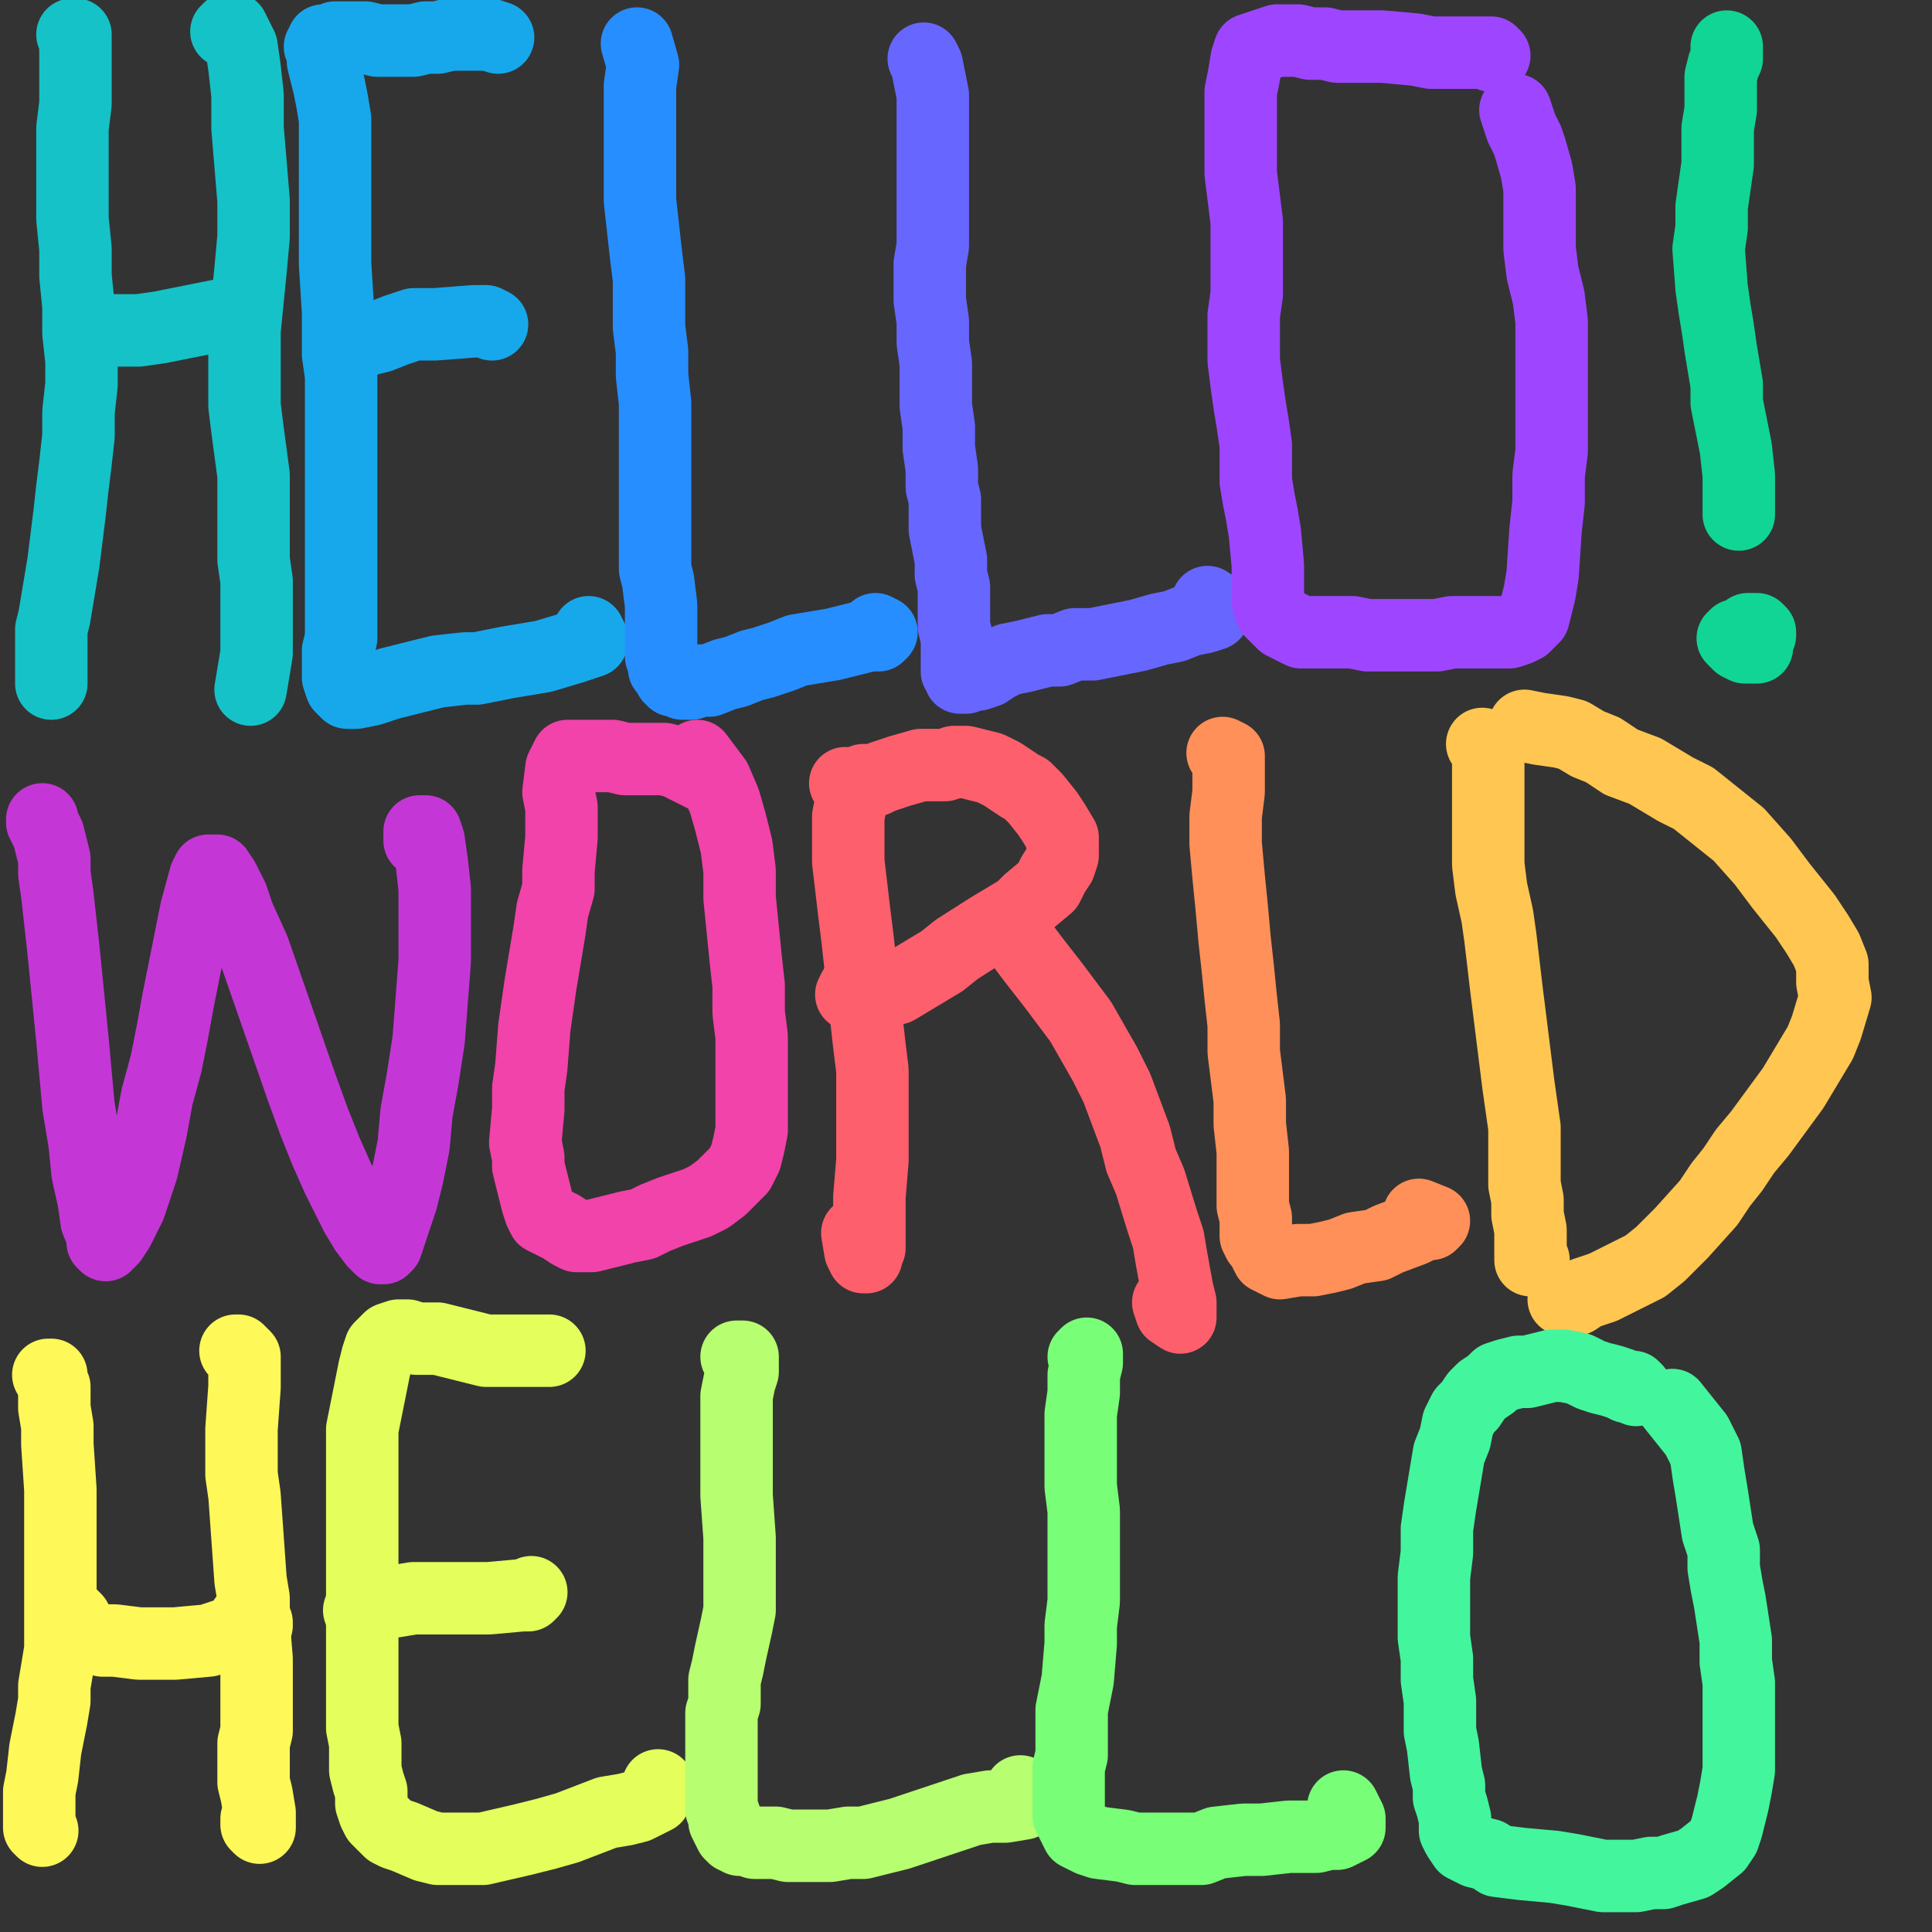
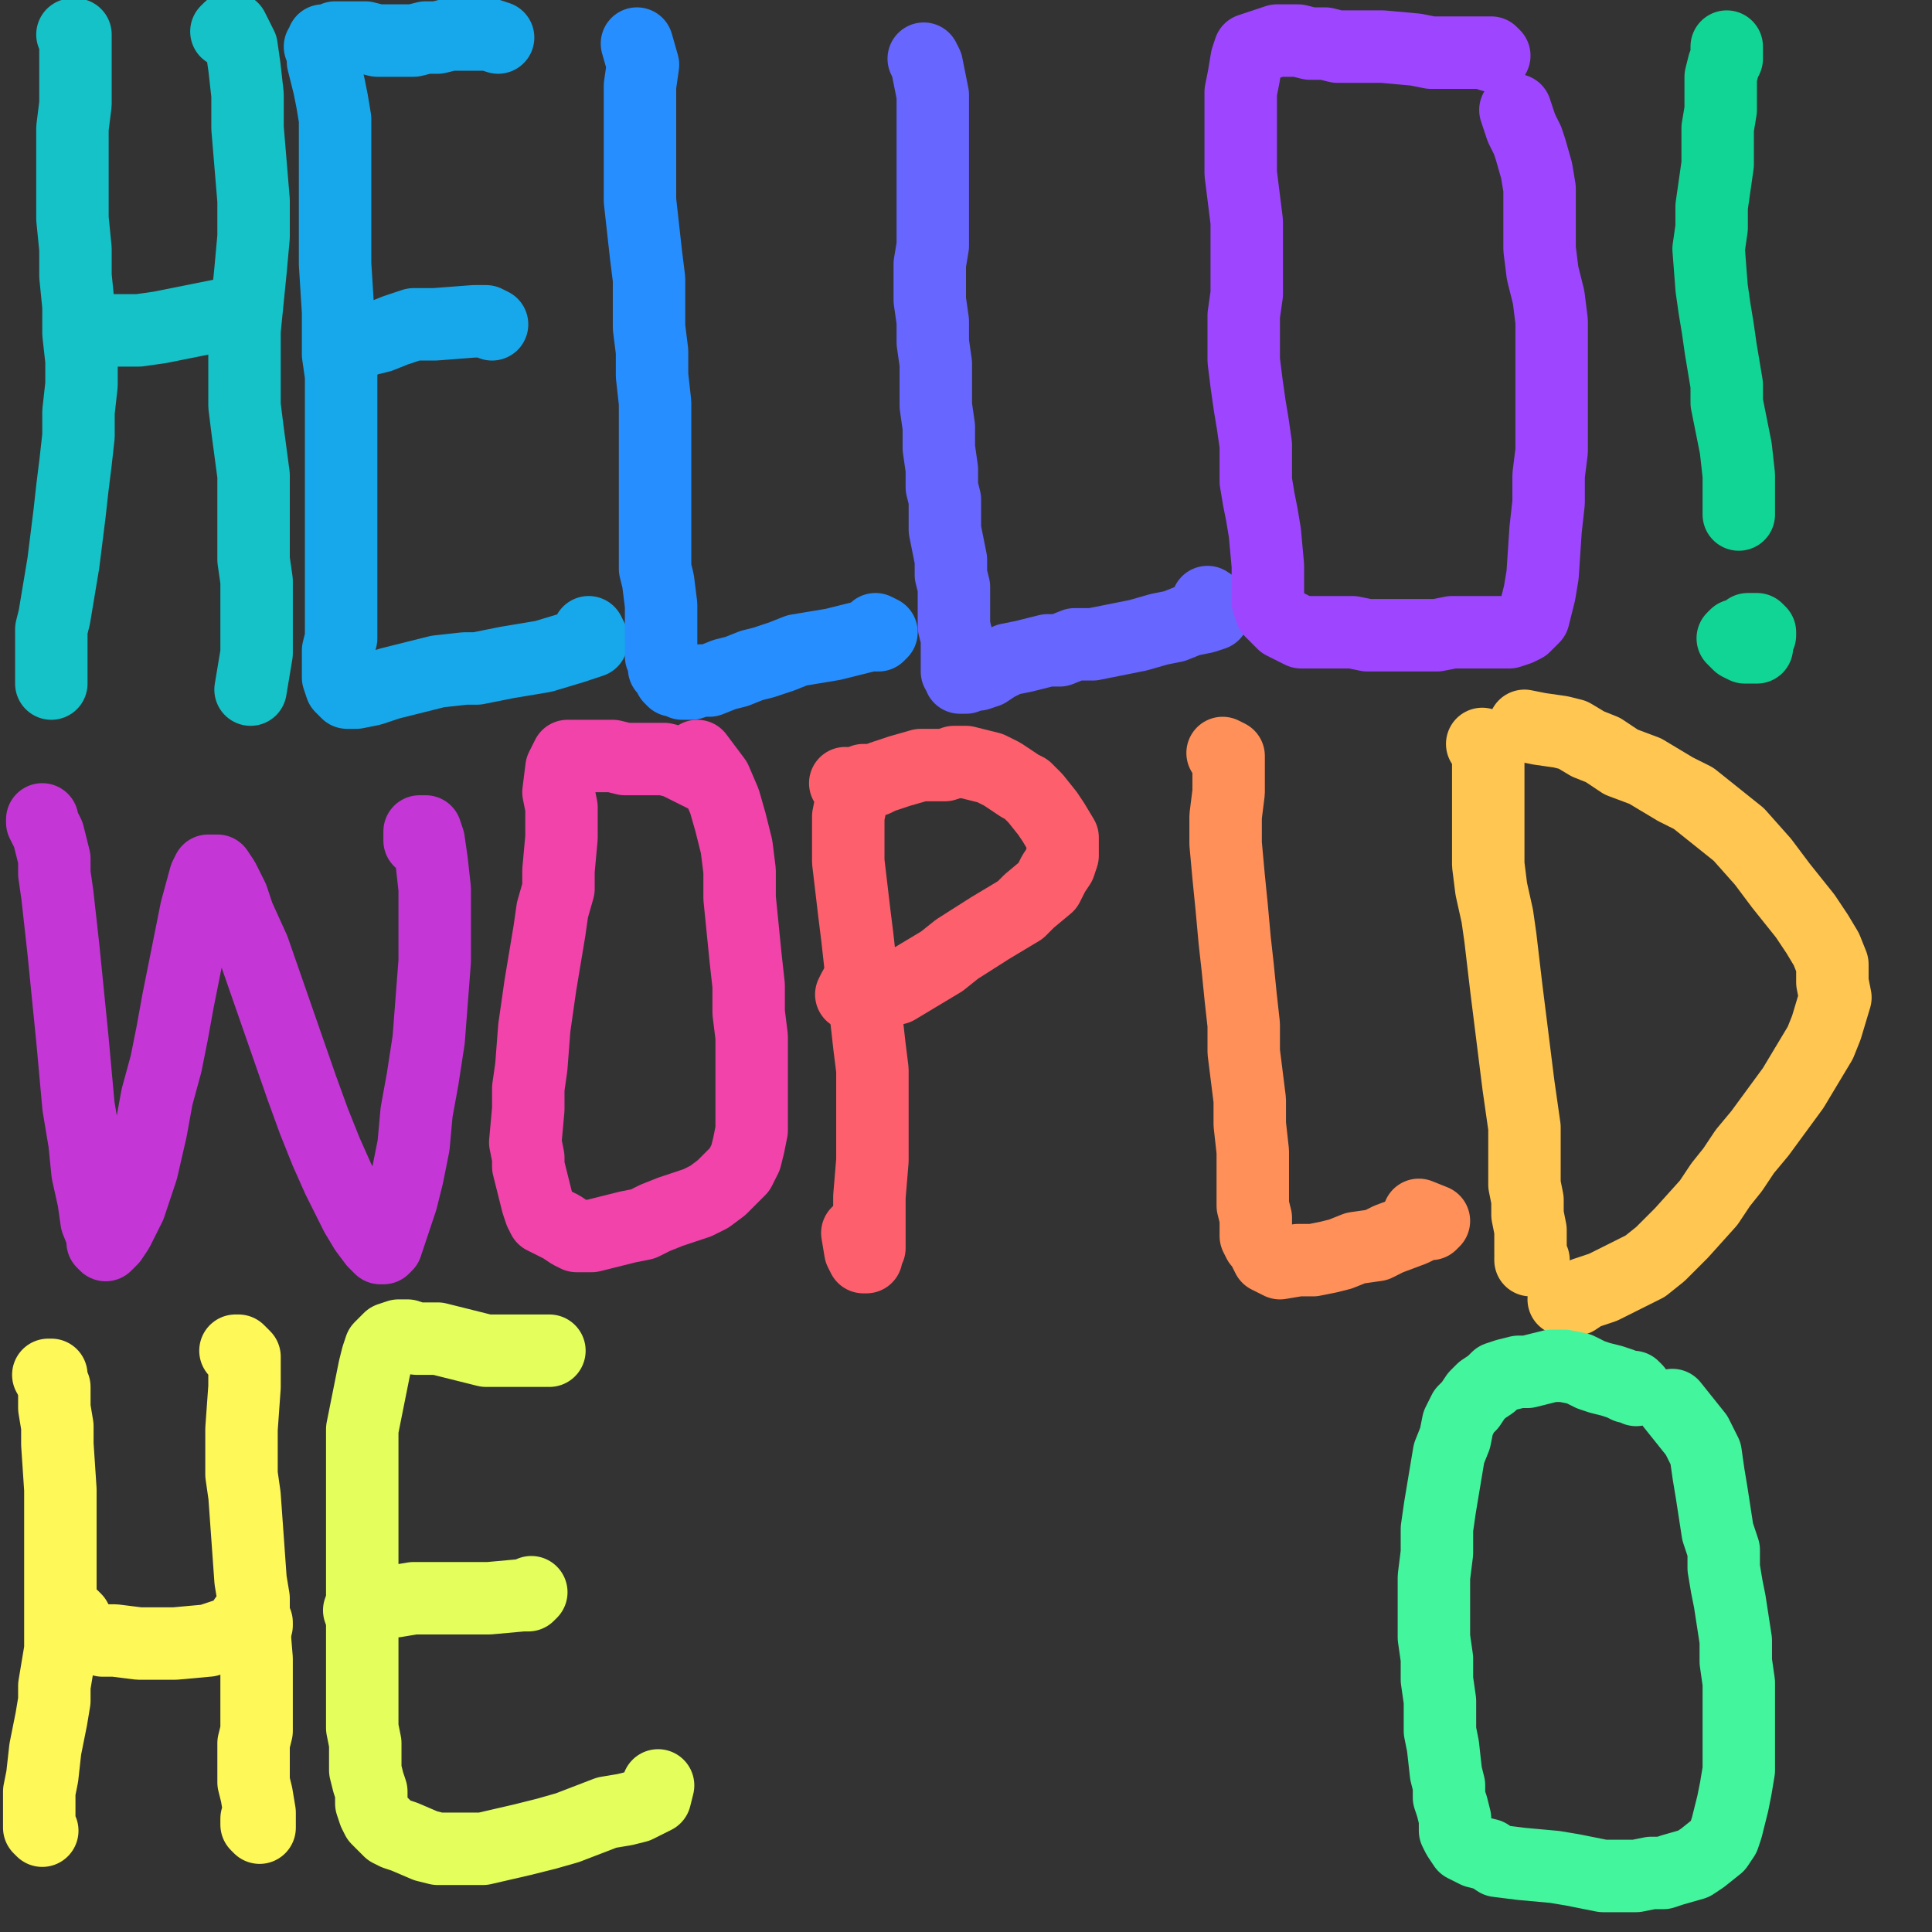
<svg xmlns="http://www.w3.org/2000/svg" width="640px" height="640px" version="1.1">
  <rect width="100%" height="100%" fill="#333333" stroke="none" />
  <polyline points="24,11.438 24,11.438 25,11.438 25,13.438 25,16.438 25,20.438 25,26.438 25,34.438 24,42.438 24,52.438 24,62.438 24,72.438 25,82.438 25,91.438 26,101.438 26,110.438 27,119.438 27,127.438 26,136.438 26,144.438 25,153.438 24,161.438 23,170.438 22,178.438 21,186.438 20,192.438 19,198.438 18,204.438 17,208.438 17,212.438 17,216.438 17,219.438 17,221.438 17,223.438 17,225.438 17,226.438 " fill="none" stroke="#15c2c8" stroke-width="24px" stroke-linecap="round" stroke-linejoin="round" />
  <polyline points="28,109.438 30,109.438 32,109.438 36,109.438 40,109.438 46,109.438 53,108.438 58,107.438 63,106.438 68,105.438 73,104.438 76,104.438 78,103.438 79,103.438 79,103.438 79,102.438 " fill="none" stroke="#15c2c8" stroke-width="24px" stroke-linecap="round" stroke-linejoin="round" />
  <polyline points="75,10.438 76,9.438 77,9.438 80,15.438 81,22.438 82,31.438 82,42.438 84,66.438 84,78.438 83,89.438 81,109.438 81,117.438 81,126.438 81,134.438 82,142.438 84,157.438 84,164.438 84,172.438 84,179.438 84,185.438 85,192.438 85,201.438 85,216.438 84,222.438 83,228.438 " fill="none" stroke="#15c2c8" stroke-width="24px" stroke-linecap="round" stroke-linejoin="round" />
  <polyline points="165,12.438 162,11.438 159,11.438 157,11.438 152,11.438 149,11.438 145,12.438 141,12.438 137,13.438 133,13.438 125,13.438 121,12.438 118,12.438 114,12.438 111,12.438 109,13.438 107,13.438 107,14.438 106,15.438 107,17.438 107,20.438 108,24.438 109,28.438 110,33.438 111,39.438 111,45.438 111,51.438 111,58.438 111,73.438 111,80.438 111,87.438 112,103.438 112,110.438 112,117.438 113,124.438 113,132.438 113,139.438 113,145.438 113,152.438 113,158.438 113,164.438 113,170.438 113,176.438 113,181.438 113,187.438 113,192.438 113,200.438 113,204.438 113,208.438 113,211.438 112,215.438 112,217.438 112,220.438 112,222.438 112,224.438 113,227.438 115,229.438 116,229.438 118,229.438 123,228.438 129,226.438 133,225.438 137,224.438 141,223.438 145,222.438 154,221.438 158,221.438 163,220.438 168,219.438 174,218.438 180,217.438 190,214.438 193,213.438 196,212.438 196,211.438 195,209.438 " fill="none" stroke="#17a8eb" stroke-width="24px" stroke-linecap="round" stroke-linejoin="round" />
  <polyline points="116,114.438 122,112.438 126,111.438 131,109.438 137,107.438 144,107.438 157,106.438 161,106.438 163,107.438 " fill="none" stroke="#17a8eb" stroke-width="24px" stroke-linecap="round" stroke-linejoin="round" />
  <polyline points="211,14.438 213,21.438 212,28.438 212,35.438 212,45.438 212,55.438 212,66.438 213,75.438 214,84.438 215,92.438 215,100.438 215,108.438 216,116.438 216,124.438 217,133.438 217,141.438 217,148.438 217,156.438 217,163.438 217,169.438 217,176.438 217,183.438 217,188.438 218,192.438 219,200.438 219,204.438 219,208.438 219,210.438 219,213.438 219,215.438 219,217.438 220,219.438 220,220.438 220,221.438 221,222.438 222,224.438 223,225.438 224,225.438 226,226.438 229,226.438 232,225.438 235,225.438 240,223.438 244,222.438 249,220.438 253,219.438 259,217.438 264,215.438 270,214.438 276,213.438 280,212.438 284,211.438 288,210.438 291,210.438 292,209.438 290,208.438 " fill="none" stroke="#278eff" stroke-width="24px" stroke-linecap="round" stroke-linejoin="round" />
  <polyline points="306,19.438 307,21.438 309,31.438 309,38.438 309,44.438 309,51.438 309,59.438 309,67.438 309,74.438 309,81.438 308,87.438 308,93.438 308,99.438 309,106.438 309,113.438 310,120.438 310,127.438 310,134.438 311,141.438 311,148.438 312,155.438 312,161.438 313,165.438 313,170.438 313,175.438 314,180.438 315,185.438 315,190.438 316,194.438 316,198.438 316,202.438 316,207.438 317,211.438 317,214.438 317,217.438 317,219.438 317,222.438 318,223.438 318,224.438 318,224.438 320,224.438 322,223.438 324,223.438 327,222.438 330,220.438 334,218.438 339,217.438 343,216.438 347,215.438 351,215.438 356,213.438 362,213.438 367,212.438 372,211.438 377,210.438 384,208.438 389,207.438 394,205.438 399,204.438 402,203.438 403,201.438 400,199.438 " fill="none" stroke="#6766ff" stroke-width="24px" stroke-linecap="round" stroke-linejoin="round" />
  <polyline points="494,18.438 495,18.438 494,17.438 491,17.438 488,17.438 483,17.438 479,17.438 474,17.438 469,16.438 458,15.438 453,15.438 448,15.438 443,15.438 439,14.438 434,14.438 430,13.438 427,13.438 423,13.438 420,14.438 417,15.438 414,16.438 413,19.438 412,25.438 411,30.438 411,36.438 411,43.438 411,49.438 411,57.438 412,65.438 413,73.438 413,80.438 413,88.438 413,97.438 412,104.438 412,112.438 412,119.438 413,127.438 414,134.438 415,140.438 416,147.438 416,153.438 416,159.438 417,165.438 418,170.438 419,176.438 420,187.438 420,192.438 420,196.438 420,199.438 421,202.438 425,206.438 427,207.438 429,208.438 431,209.438 435,209.438 438,209.438 443,209.438 448,209.438 453,210.438 458,210.438 462,210.438 467,210.438 471,210.438 476,210.438 481,209.438 485,209.438 490,209.438 494,209.438 497,209.438 500,209.438 503,208.438 505,207.438 506,206.438 508,204.438 509,200.438 510,196.438 511,190.438 512,175.438 513,166.438 513,157.438 514,149.438 514,141.438 514,132.438 514,123.438 514,106.438 513,98.438 511,90.438 510,82.438 510,75.438 510,68.438 510,62.438 509,56.438 507,49.438 506,46.438 504,42.438 502,36.438 " fill="none" stroke="#9e46ff" stroke-width="24px" stroke-linecap="round" stroke-linejoin="round" />
  <polyline points="14,271.438 14,271.438 14,272.438 15,274.438 16,276.438 17,280.438 18,284.438 18,289.438 19,296.438 20,305.438 21,314.438 23,334.438 24,344.438 25,355.438 26,366.438 28,378.438 29,388.438 31,397.438 32,404.438 34,409.438 34,411.438 35,412.438 37,410.438 39,407.438 41,403.438 43,399.438 45,393.438 47,387.438 50,374.438 52,363.438 55,352.438 57,342.438 59,331.438 61,321.438 63,311.438 65,301.438 68,290.438 69,288.438 72,288.438 74,291.438 77,297.438 79,303.438 84,314.438 92,337.438 100,360.438 104,371.438 108,381.438 112,390.438 118,402.438 121,407.438 124,411.438 126,413.438 127,413.438 128,412.438 131,403.438 133,397.438 135,389.438 137,379.438 138,368.438 140,357.438 142,344.438 144,318.438 144,294.438 143,285.438 142,278.438 141,275.438 139,275.438 139,278.438 " fill="none" stroke="#c437d6" stroke-width="24px" stroke-linecap="round" stroke-linejoin="round" />
  <polyline points="234,257.438 232,256.438 224,252.438 220,251.438 216,251.438 207,251.438 203,250.438 199,250.438 195,250.438 190,250.438 188,250.438 186,254.438 185,262.438 186,267.438 186,272.438 186,277.438 185,288.438 185,294.438 183,301.438 182,308.438 181,314.438 179,326.438 178,333.438 177,340.438 176,353.438 175,360.438 175,367.438 174,378.438 175,383.438 175,386.438 176,390.438 177,394.438 178,398.438 179,401.438 180,403.438 182,404.438 184,405.438 186,406.438 189,408.438 191,409.438 196,409.438 204,407.438 208,406.438 213,405.438 217,403.438 222,401.438 231,398.438 235,396.438 239,393.438 242,390.438 245,387.438 247,383.438 248,379.438 249,374.438 249,368.438 249,360.438 249,343.438 248,335.438 248,326.438 247,317.438 246,307.438 245,297.438 245,288.438 244,280.438 242,272.438 240,265.438 237,258.438 231,250.438 " fill="none" stroke="#f143aa" stroke-width="24px" stroke-linecap="round" stroke-linejoin="round" />
  <polyline points="280,259.438 282,261.438 282,262.438 282,265.438 281,270.438 281,285.438 283,302.438 284,310.438 285,319.438 286,328.438 287,337.438 288,346.438 289,354.438 289,362.438 289,370.438 289,377.438 289,384.438 288,396.438 288,400.438 288,404.438 288,410.438 288,413.438 287,415.438 287,416.438 286,416.438 285,414.438 284,408.438 " fill="none" stroke="#fe5f6d" stroke-width="24px" stroke-linecap="round" stroke-linejoin="round" />
  <polyline points="286,258.438 288,258.438 290,258.438 292,257.438 298,255.438 305,253.438 309,253.438 313,253.438 316,252.438 320,252.438 324,253.438 328,254.438 332,256.438 335,258.438 338,260.438 340,261.438 343,264.438 347,269.438 349,272.438 352,277.438 352,280.438 352,283.438 351,286.438 349,289.438 347,293.438 341,298.438 338,301.438 333,304.438 328,307.438 317,314.438 312,318.438 302,324.438 297,327.438 292,328.438 288,329.438 285,329.438 283,329.438 283,329.438 282,329.438 283,327.438 285,324.438 " fill="none" stroke="#fe5f6d" stroke-width="24px" stroke-linecap="round" stroke-linejoin="round" />
-   <polyline points="332,307.438 334,307.438 335,308.438 337,310.438 339,313.438 342,317.438 349,326.438 358,338.438 362,345.438 366,352.438 370,360.438 376,376.438 378,384.438 381,391.438 385,404.438 387,410.438 388,416.438 390,427.438 391,431.438 391,434.438 391,436.438 388,434.438 387,431.438 " fill="none" stroke="#fe5f6d" stroke-width="24px" stroke-linecap="round" stroke-linejoin="round" />
  <polyline points="405,249.438 407,250.438 407,253.438 407,256.438 407,262.438 406,270.438 406,279.438 407,290.438 408,300.438 409,311.438 410,320.438 411,330.438 412,339.438 412,348.438 413,356.438 414,364.438 414,372.438 415,381.438 415,388.438 415,394.438 415,399.438 416,403.438 416,409.438 417,411.438 418,412.438 419,414.438 420,416.438 424,418.438 430,417.438 435,417.438 440,416.438 444,415.438 449,413.438 456,412.438 460,410.438 468,407.438 472,405.438 474,405.438 475,404.438 470,402.438 " fill="none" stroke="#ff9059" stroke-width="24px" stroke-linecap="round" stroke-linejoin="round" />
  <polyline points="491,246.438 492,247.438 493,249.438 493,252.438 493,256.438 493,263.438 493,270.438 493,278.438 493,286.438 494,294.438 496,303.438 497,310.438 499,327.438 500,335.438 501,343.438 502,351.438 503,359.438 504,366.438 505,373.438 505,387.438 505,392.438 506,397.438 506,402.438 507,407.438 507,411.438 507,415.438 508,417.438 507,417.438 507,416.438 " fill="none" stroke="#ffc651" stroke-width="24px" stroke-linecap="round" stroke-linejoin="round" />
  <polyline points="505,240.438 510,241.438 517,242.438 521,243.438 526,246.438 531,248.438 537,252.438 545,255.438 550,258.438 555,261.438 561,264.438 566,268.438 571,272.438 576,276.438 584,285.438 587,289.438 590,293.438 594,298.438 598,303.438 602,309.438 605,314.438 607,319.438 607,325.438 608,330.438 605,340.438 603,345.438 600,350.438 597,355.438 594,360.438 583,375.438 578,381.438 574,387.438 570,392.438 566,398.438 557,408.438 550,415.438 545,419.438 535,424.438 531,426.438 528,427.438 525,428.438 522,430.438 518,430.438 " fill="none" stroke="#ffc651" stroke-width="24px" stroke-linecap="round" stroke-linejoin="round" />
  <polyline points="16,455.438 16,455.438 17,455.438 17,455.438 17,457.438 18,459.438 18,462.438 18,466.438 19,472.438 19,478.438 20,493.438 20,501.438 20,509.438 20,516.438 20,532.438 20,539.438 20,546.438 19,552.438 18,558.438 18,563.438 17,569.438 16,574.438 15,579.438 14,588.438 13,593.438 13,600.438 13,603.438 13,604.438 13,605.438 14,606.438 14,606.438 " fill="none" stroke="#fef858" stroke-width="24px" stroke-linecap="round" stroke-linejoin="round" />
  <polyline points="24,535.438 25,536.438 26,538.438 29,541.438 31,542.438 34,543.438 38,543.438 46,544.438 53,544.438 58,544.438 69,543.438 78,540.438 82,539.438 84,538.438 85,538.438 85,537.438 83,537.438 81,536.438 " fill="none" stroke="#fef858" stroke-width="24px" stroke-linecap="round" stroke-linejoin="round" />
  <polyline points="78,447.438 79,447.438 81,449.438 81,451.438 81,454.438 81,459.438 80,473.438 80,481.438 80,488.438 81,495.438 82,509.438 83,523.438 84,529.438 84,537.438 85,549.438 85,553.438 85,558.438 85,569.438 85,573.438 84,577.438 84,581.438 84,586.438 84,590.438 85,594.438 86,600.438 86,602.438 86,605.438 85,604.438 85,602.438 " fill="none" stroke="#fef858" stroke-width="24px" stroke-linecap="round" stroke-linejoin="round" />
  <polyline points="182,447.438 182,447.438 181,447.438 179,447.438 177,447.438 173,447.438 170,447.438 165,447.438 161,447.438 157,446.438 153,445.438 149,444.438 145,443.438 142,443.438 138,443.438 135,442.438 132,442.438 129,443.438 128,444.438 126,446.438 125,449.438 124,453.438 123,458.438 122,463.438 121,468.438 120,473.438 120,478.438 120,483.438 120,489.438 120,494.438 120,501.438 120,507.438 120,513.438 120,518.438 120,524.438 120,531.438 120,537.438 120,543.438 120,552.438 120,557.438 120,562.438 120,567.438 120,572.438 121,577.438 121,586.438 122,590.438 123,593.438 123,597.438 124,600.438 125,602.438 127,604.438 129,606.438 131,607.438 134,608.438 141,611.438 145,612.438 149,612.438 154,612.438 160,612.438 173,609.438 181,607.438 188,605.438 201,600.438 207,599.438 211,598.438 217,595.438 218,591.438 " fill="none" stroke="#e4fe5b" stroke-width="24px" stroke-linecap="round" stroke-linejoin="round" />
  <polyline points="176,527.438 175,528.438 173,528.438 162,529.438 149,529.438 143,529.438 137,529.438 131,530.438 126,530.438 122,531.438 119,533.438 " fill="none" stroke="#e4fe5b" stroke-width="24px" stroke-linecap="round" stroke-linejoin="round" />
-   <polyline points="244,449.438 246,449.438 246,450.438 246,452.438 246,454.438 245,457.438 244,462.438 244,469.438 244,476.438 244,482.438 244,489.438 244,495.438 245,509.438 245,522.438 245,528.438 245,533.438 244,538.438 242,547.438 241,552.438 240,556.438 240,564.438 239,567.438 239,573.438 239,577.438 239,580.438 239,583.438 239,586.438 239,590.438 239,593.438 239,596.438 239,599.438 240,601.438 240,603.438 241,605.438 242,607.438 243,608.438 245,609.438 247,609.438 250,610.438 253,610.438 257,610.438 261,611.438 265,611.438 270,611.438 275,611.438 281,610.438 286,610.438 298,607.438 304,605.438 316,601.438 322,599.438 328,598.438 333,598.438 339,597.438 340,596.438 338,593.438 " fill="none" stroke="#b7fe70" stroke-width="24px" stroke-linecap="round" stroke-linejoin="round" />
-   <polyline points="359,449.438 360,448.438 360,448.438 360,449.438 360,451.438 359,455.438 359,461.438 358,468.438 358,476.438 358,484.438 358,492.438 359,500.438 359,508.438 359,516.438 359,523.438 359,530.438 358,538.438 358,544.438 357,556.438 356,561.438 355,566.438 355,571.438 355,574.438 355,578.438 355,581.438 354,585.438 354,588.438 354,591.438 354,594.438 354,597.438 354,599.438 354,601.438 355,603.438 356,605.438 357,607.438 361,609.438 364,610.438 372,611.438 376,612.438 379,612.438 384,612.438 388,612.438 393,612.438 398,612.438 403,610.438 412,609.438 418,609.438 427,608.438 432,608.438 436,608.438 440,607.438 443,607.438 445,606.438 447,605.438 447,602.438 445,598.438 " fill="none" stroke="#79fe77" stroke-width="24px" stroke-linecap="round" stroke-linejoin="round" />
  <polyline points="542,460.438 542,460.438 541,459.438 539,459.438 537,458.438 534,457.438 530,456.438 527,455.438 523,453.438 518,452.438 514,452.438 510,453.438 506,454.438 503,454.438 499,455.438 496,456.438 494,458.438 491,460.438 489,462.438 487,465.438 485,467.438 483,471.438 482,476.438 480,481.438 479,487.438 478,493.438 477,499.438 476,506.438 476,514.438 475,522.438 475,529.438 475,536.438 475,542.438 476,549.438 476,556.438 477,563.438 477,573.438 478,578.438 479,587.438 480,591.438 480,595.438 481,598.438 482,602.438 482,606.438 483,608.438 485,611.438 487,612.438 489,613.438 493,614.438 496,616.438 504,617.438 515,618.438 521,619.438 526,620.438 531,621.438 537,621.438 542,621.438 547,620.438 551,620.438 554,619.438 561,617.438 564,615.438 569,611.438 571,608.438 572,605.438 574,597.438 575,592.438 576,586.438 576,580.438 576,573.438 576,565.438 576,557.438 575,550.438 575,543.438 573,530.438 572,525.438 571,519.438 571,513.438 569,507.438 567,494.438 566,488.438 565,481.438 562,475.438 554,465.438 " fill="none" stroke="#43f59d" stroke-width="24px" stroke-linecap="round" stroke-linejoin="round" />
  <polyline points="572,15.438 572,16.438 572,17.438 572,19.438 571,21.438 570,25.438 570,30.438 570,36.438 569,42.438 569,48.438 569,54.438 567,68.438 567,75.438 566,82.438 567,95.438 568,102.438 569,108.438 570,115.438 571,121.438 572,127.438 572,133.438 574,143.438 575,148.438 576,157.438 576,165.438 576,170.438 " fill="none" stroke="#11d595" stroke-width="24px" stroke-linecap="round" stroke-linejoin="round" />
  <polyline points="582,210.438 583,210.438 583,209.438 582,208.438 581,208.438 579,208.438 578,209.438 576,210.438 575,210.438 574,211.438 575,212.438 576,213.438 578,214.438 581,214.438 582,214.438 " fill="none" stroke="#11d595" stroke-width="24px" stroke-linecap="round" stroke-linejoin="round" />
</svg>